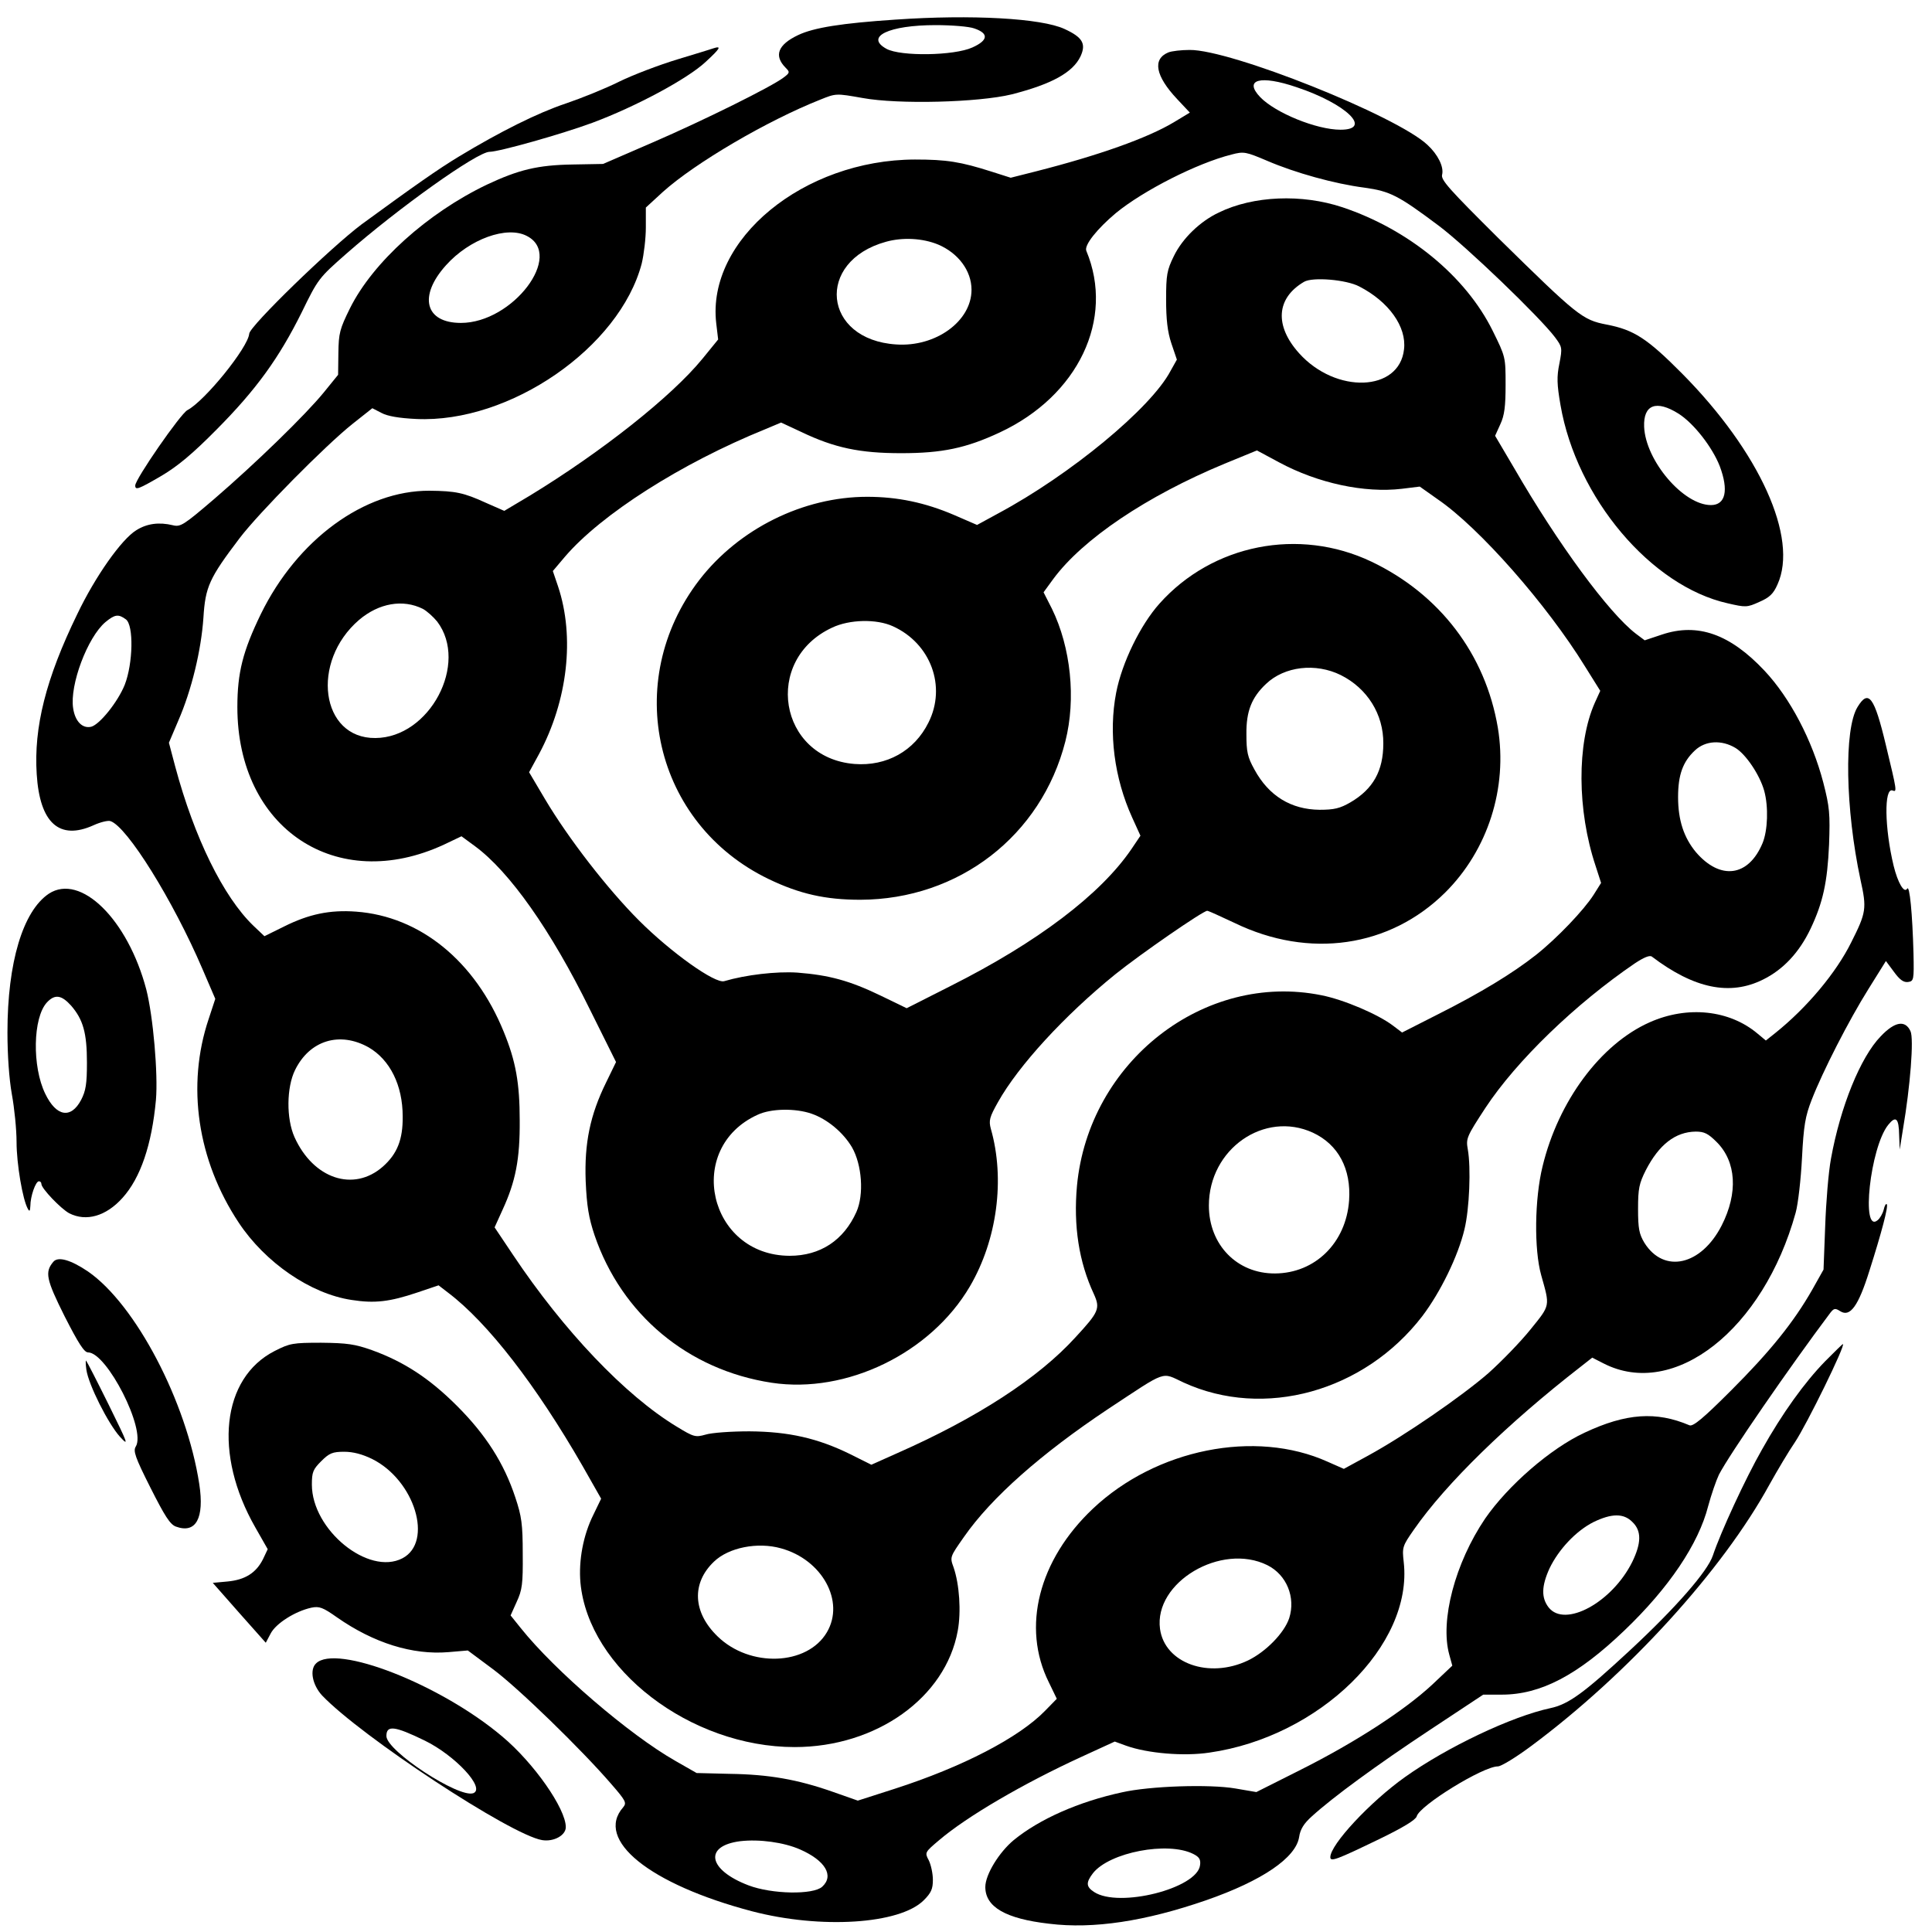
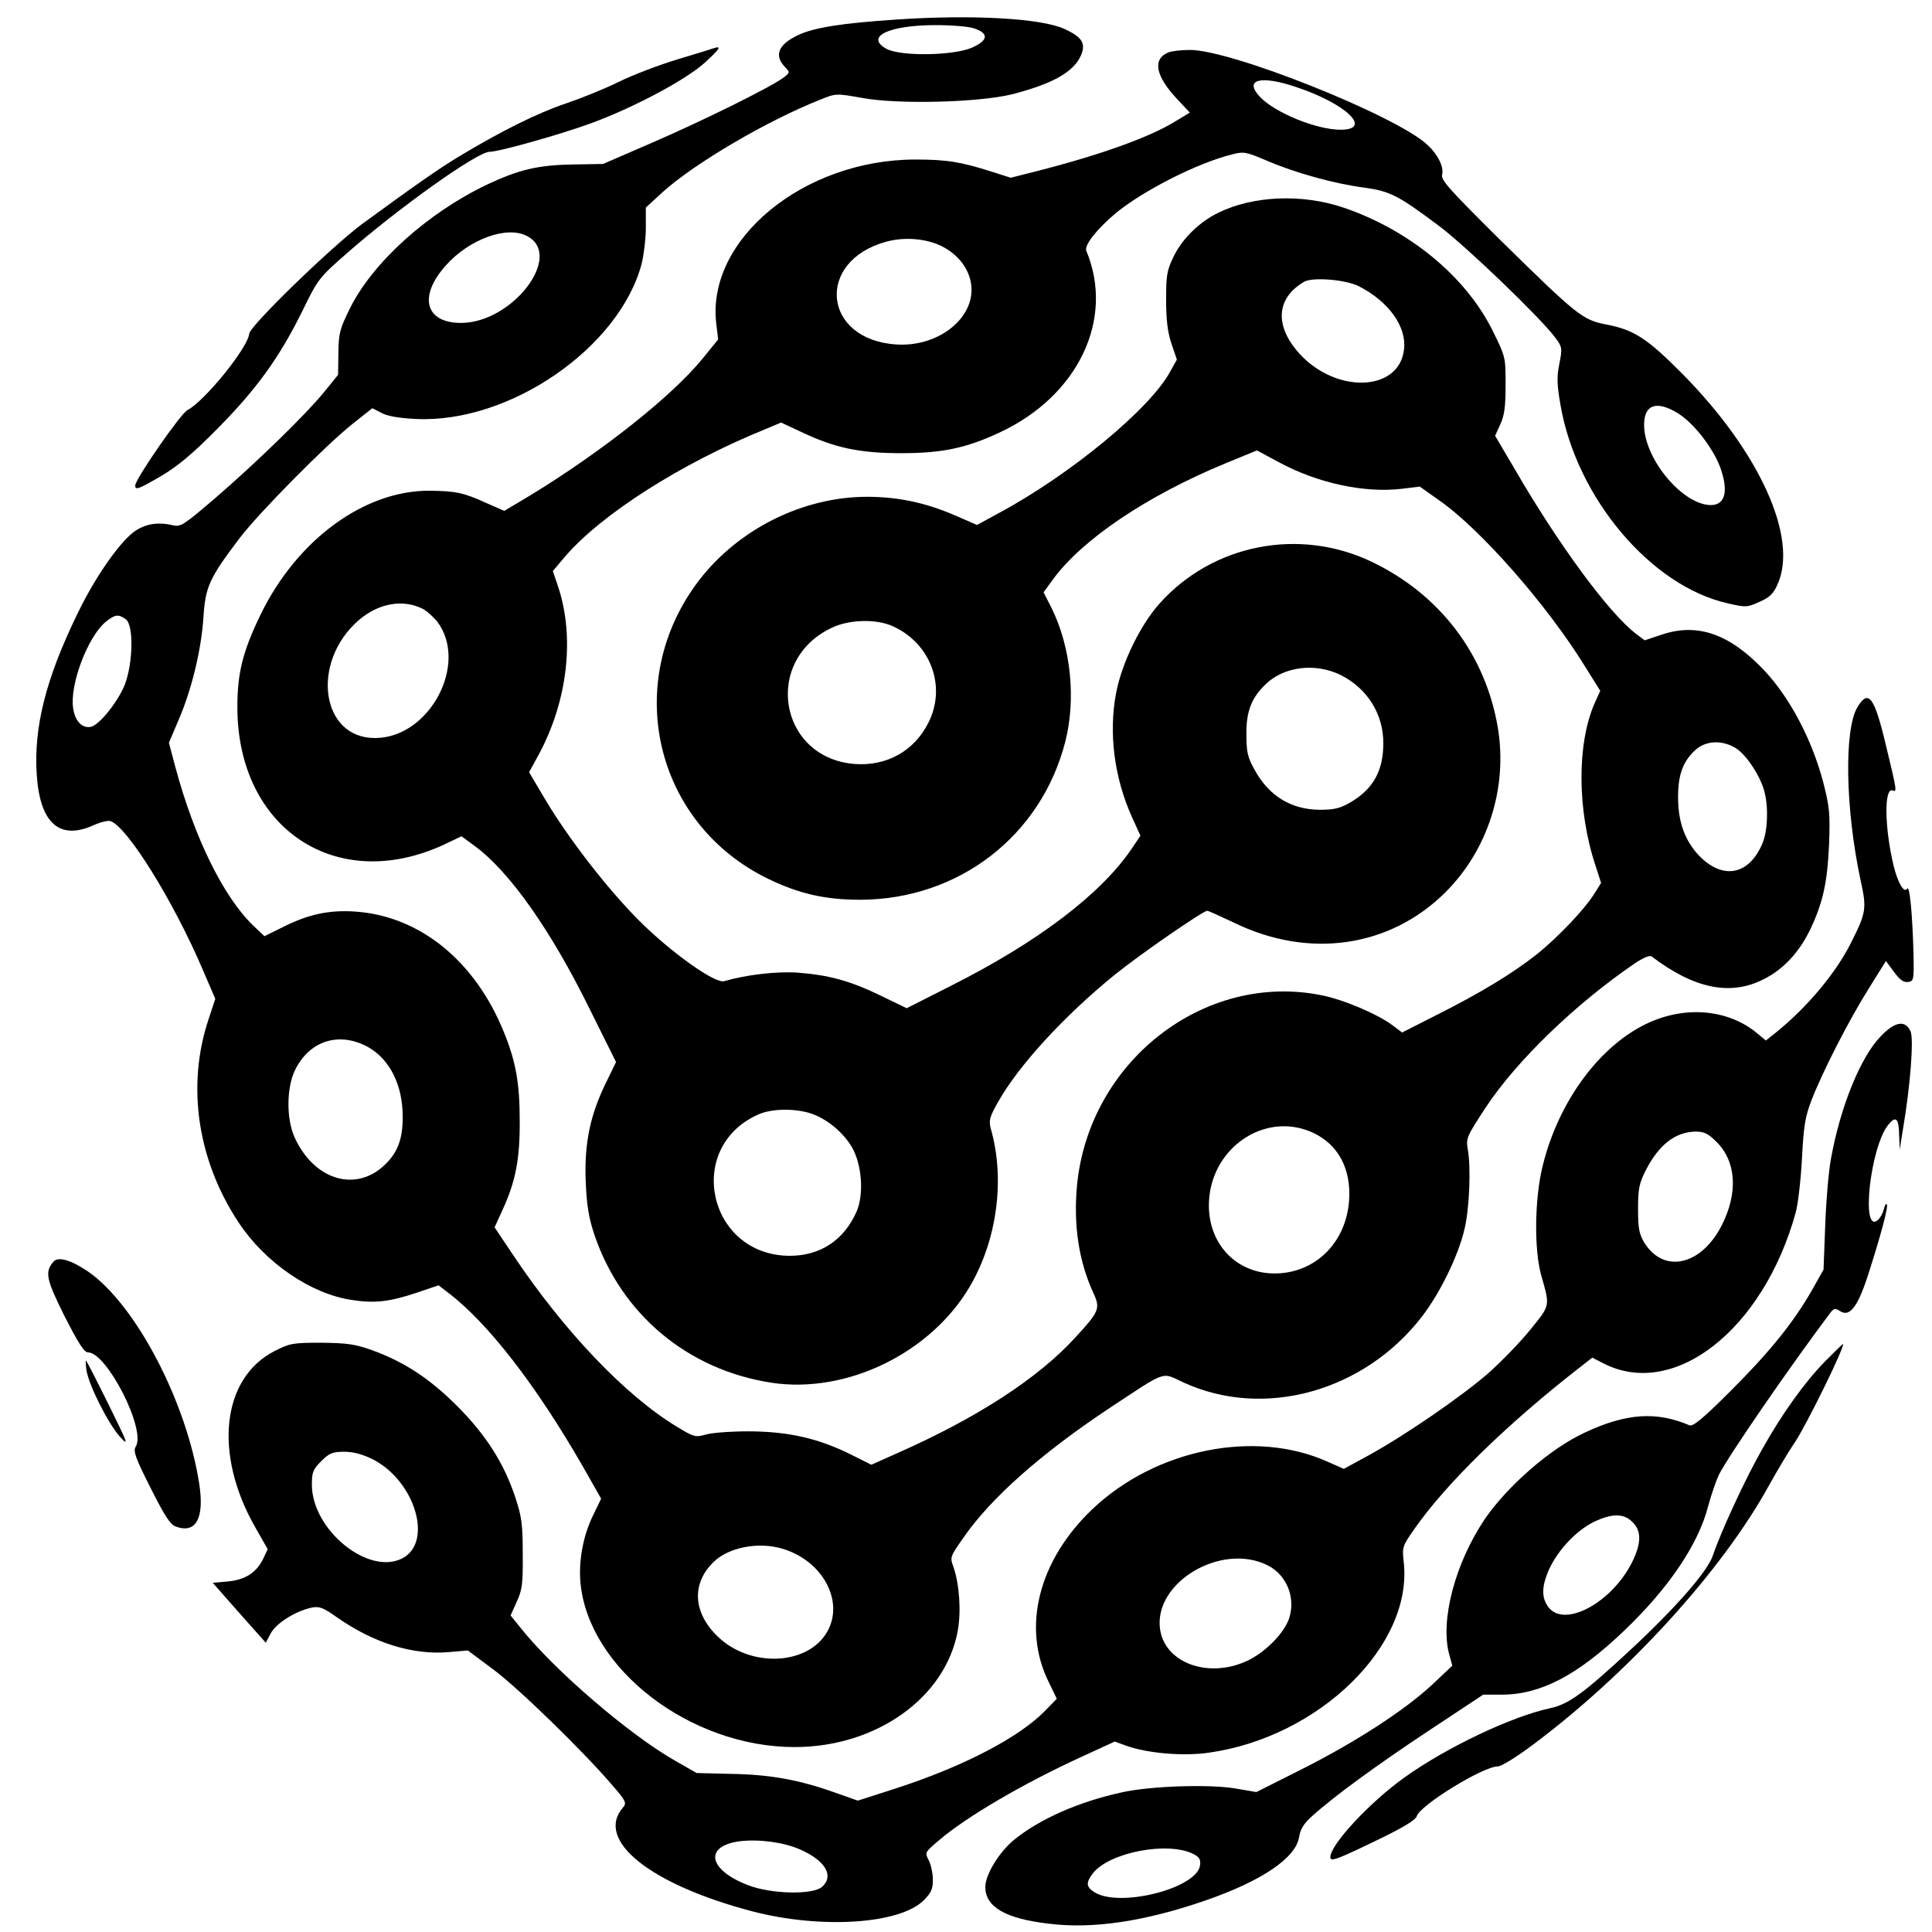
<svg xmlns="http://www.w3.org/2000/svg" version="1.0" width="700pt" height="700pt" viewBox="0 0 700 700" preserveAspectRatio="xMidYMid meet">
  <g transform="translate(0,700) scale(0.1,-0.1)" fill="#000000" stroke="none">
    <path d="M3245 6929 c-195 -13 -296 -29 -353 -56 -74 -35 -89 -75 -45 -119 15 -15 15 -18 -8 -35 -43 -33 -289 -155 -474 -235 l-180 -78 -110 -2 c-127 -2 -196 -19 -311 -73 -215 -103 -413 -281 -496 -448 -37 -75 -41 -90 -42 -162 l-1 -79 -52 -64 c-66 -81 -246 -256 -397 -386 -111 -95 -122 -102 -150 -95 -50 12 -94 6 -132 -18 -54 -33 -149 -168 -214 -304 -114 -234 -158 -410 -147 -580 11 -177 82 -241 206 -185 24 11 52 18 61 15 60 -19 227 -287 334 -537 l46 -107 -24 -73 c-81 -241 -41 -512 109 -738 96 -145 261 -258 409 -280 83 -13 137 -7 238 27 l77 26 35 -27 c144 -109 319 -336 487 -628 l67 -118 -28 -58 c-37 -74 -54 -166 -47 -246 29 -313 398 -596 776 -596 296 0 547 179 591 421 13 70 6 169 -15 230 -14 38 -13 38 38 111 99 142 279 301 522 463 217 143 191 134 273 96 292 -134 655 -33 865 240 66 87 130 218 153 315 18 74 24 223 12 290 -7 39 -4 46 64 150 112 170 326 377 542 524 32 21 53 30 61 24 153 -116 283 -143 403 -83 73 36 131 98 172 184 45 95 61 169 67 305 4 111 2 136 -21 225 -40 153 -120 306 -213 405 -125 133 -242 174 -371 131 l-63 -21 -32 24 c-98 75 -282 325 -441 600 l-69 117 19 42 c15 32 19 65 19 143 0 100 0 101 -47 196 -98 198 -305 367 -544 447 -147 49 -323 42 -448 -19 -68 -32 -132 -94 -163 -158 -25 -51 -28 -68 -28 -157 0 -72 5 -117 19 -159 l20 -59 -23 -41 c-71 -135 -363 -376 -624 -516 l-77 -42 -83 36 c-105 45 -205 66 -315 66 -232 0 -465 -116 -608 -301 -283 -368 -164 -884 251 -1084 112 -54 206 -75 332 -75 357 1 656 232 743 574 39 154 20 340 -49 481 l-30 59 35 48 c107 145 339 301 621 418 l117 48 80 -43 c141 -76 310 -112 445 -96 l65 8 65 -46 c151 -103 396 -382 534 -606 l55 -88 -20 -44 c-65 -147 -64 -389 3 -590 l20 -62 -27 -43 c-35 -55 -132 -157 -209 -218 -85 -67 -202 -138 -355 -215 l-130 -66 -33 25 c-54 41 -178 94 -259 110 -425 86 -844 -241 -886 -691 -13 -145 7 -275 61 -391 24 -53 19 -65 -67 -158 -134 -147 -355 -291 -645 -419 l-94 -42 -76 38 c-118 58 -223 82 -366 83 -66 0 -137 -5 -159 -12 -36 -10 -42 -9 -104 29 -187 113 -410 348 -593 622 l-67 100 29 64 c47 102 63 183 62 323 0 135 -14 215 -58 322 -104 256 -303 418 -535 435 -95 7 -171 -9 -261 -54 l-71 -35 -40 38 c-109 105 -214 319 -283 576 l-23 87 34 80 c48 110 83 255 91 373 7 112 21 143 131 288 69 91 311 336 409 414 l72 57 33 -17 c22 -12 64 -19 126 -22 339 -16 737 259 817 563 8 33 15 92 15 131 l0 72 62 57 c117 105 378 258 570 334 57 23 57 23 153 6 131 -24 421 -16 540 13 145 37 222 79 250 138 21 46 7 69 -58 99 -84 39 -337 53 -612 34z m285 -32 c53 -18 51 -43 -7 -69 -66 -30 -259 -33 -311 -5 -80 44 9 86 178 86 58 0 121 -5 140 -12z m-1621 -752 c135 -69 -51 -315 -239 -315 -130 0 -155 97 -54 209 85 95 221 144 293 106z m3016 -183 c107 -55 172 -146 162 -228 -17 -154 -247 -162 -380 -14 -90 100 -83 200 18 259 31 18 153 8 200 -17z m-4469 -1206 c29 -21 26 -160 -4 -237 -25 -62 -90 -143 -121 -152 -32 -8 -59 19 -66 67 -13 84 52 257 117 312 34 28 47 30 74 10z m2779 -25 c137 -62 195 -218 129 -349 -51 -103 -152 -159 -268 -150 -275 22 -333 377 -81 494 63 30 161 32 220 5z m3053 -441 c38 -23 88 -98 104 -155 16 -58 13 -144 -6 -190 -51 -122 -153 -135 -241 -33 -44 53 -65 116 -65 200 0 80 17 128 61 169 38 36 97 39 147 9z m-4952 -1085 c77 -45 123 -137 123 -250 1 -84 -20 -136 -72 -182 -106 -93 -252 -44 -320 107 -30 67 -29 180 2 243 53 108 162 141 267 82z m3421 -309 c92 -43 139 -131 131 -246 -11 -153 -123 -263 -268 -264 -138 -1 -240 104 -240 246 0 205 201 345 377 264z m-1927 -1506 c149 -41 232 -192 166 -304 -71 -121 -279 -129 -396 -15 -90 87 -95 193 -13 271 53 51 158 72 243 48z" />
    <path d="M2585 6825 c-5 -2 -64 -20 -130 -40 -66 -20 -161 -56 -212 -81 -50 -25 -137 -60 -193 -79 -102 -34 -238 -102 -387 -192 -76 -46 -160 -105 -353 -246 -112 -84 -405 -368 -407 -396 -4 -50 -161 -244 -224 -277 -25 -13 -189 -250 -189 -273 0 -18 11 -14 95 35 59 35 112 79 200 168 144 145 226 259 308 424 59 121 62 125 161 212 189 166 475 370 520 370 34 0 261 64 372 105 156 58 345 159 411 221 52 48 59 59 28 49z" />
    <path d="M4233 6810 c-58 -24 -47 -85 32 -169 l46 -49 -58 -35 c-95 -57 -272 -120 -500 -178 l-91 -23 -69 22 c-113 36 -163 44 -278 44 -404 -1 -755 -290 -720 -593 l7 -59 -57 -70 c-112 -137 -365 -337 -624 -495 l-94 -56 -66 29 c-81 37 -110 43 -205 44 -236 1 -479 -177 -611 -447 -65 -134 -85 -212 -85 -337 0 -440 359 -679 749 -498 l63 30 49 -36 c125 -92 275 -304 416 -591 l95 -191 -36 -74 c-58 -118 -79 -220 -74 -357 4 -91 11 -133 32 -196 98 -288 339 -489 642 -535 271 -41 576 107 718 349 99 169 128 389 76 571 -8 30 -5 42 26 97 74 132 241 314 425 463 92 74 318 230 333 230 4 0 48 -20 99 -44 270 -131 562 -89 763 110 155 154 227 379 191 597 -45 267 -211 484 -458 602 -263 125 -576 63 -768 -152 -69 -77 -136 -214 -157 -323 -28 -145 -7 -309 58 -452 l30 -66 -33 -49 c-112 -164 -340 -337 -654 -495 l-160 -81 -95 46 c-112 54 -186 74 -301 83 -76 5 -187 -8 -265 -31 -33 -10 -193 104 -309 220 -113 113 -255 296 -340 439 l-58 98 36 66 c104 194 130 424 69 607 l-19 56 44 52 c131 153 420 338 726 462 l57 24 73 -34 c121 -58 213 -77 362 -77 148 0 235 18 357 75 285 133 417 411 314 658 -9 20 39 80 107 137 100 82 295 181 419 212 45 12 52 10 130 -23 100 -43 243 -83 352 -97 93 -13 122 -28 269 -138 100 -75 367 -332 421 -404 26 -35 27 -38 16 -95 -10 -48 -9 -76 4 -151 58 -336 328 -656 606 -718 65 -15 70 -15 114 5 37 16 51 29 66 63 77 169 -65 481 -345 764 -127 128 -175 159 -274 178 -88 17 -105 31 -394 315 -176 175 -207 209 -202 228 7 28 -15 73 -53 108 -111 105 -714 346 -862 344 -30 0 -65 -4 -77 -9z m465 -126 c180 -60 277 -154 159 -154 -87 0 -236 61 -291 118 -61 64 0 81 132 36z m-1299 -570 c73 -31 121 -95 121 -164 0 -114 -130 -208 -273 -198 -266 17 -294 301 -37 372 61 17 133 13 189 -10z m2683 -613 c55 -35 122 -121 149 -190 33 -88 21 -141 -32 -141 -100 0 -237 161 -242 284 -3 80 44 98 125 47z m-4550 -707 c15 -8 38 -29 52 -46 115 -152 -27 -421 -224 -422 -198 -2 -236 276 -59 428 72 61 159 76 231 40z m3326 -240 c96 -48 155 -142 154 -248 0 -99 -37 -165 -119 -213 -38 -22 -59 -27 -112 -27 -103 1 -184 50 -236 146 -25 45 -29 64 -29 128 -1 83 19 133 71 182 67 64 180 77 271 32z m-1918 -1589 c58 -20 115 -68 147 -122 36 -63 44 -171 16 -234 -46 -103 -131 -159 -242 -159 -294 1 -382 390 -116 511 49 23 137 24 195 4z" />
    <path d="M6730 4438 c-49 -80 -44 -369 11 -626 23 -104 21 -118 -34 -227 -54 -109 -160 -236 -275 -328 l-34 -27 -30 25 c-102 86 -254 102 -391 41 -178 -79 -331 -286 -388 -522 -29 -118 -31 -301 -5 -394 32 -114 34 -107 -38 -196 -36 -45 -105 -116 -153 -159 -99 -86 -306 -228 -436 -299 l-88 -48 -59 26 c-262 118 -621 46 -850 -170 -197 -186 -259 -430 -160 -629 l29 -60 -42 -43 c-95 -98 -300 -204 -545 -283 l-134 -43 -91 32 c-128 45 -232 63 -373 65 l-120 3 -77 44 c-167 95 -437 327 -560 481 l-37 46 22 49 c20 43 23 65 22 174 0 108 -4 136 -27 205 -41 124 -107 227 -211 331 -100 100 -192 160 -308 202 -62 22 -90 26 -184 27 -103 0 -114 -2 -169 -30 -192 -98 -222 -373 -70 -639 l45 -79 -17 -36 c-25 -50 -65 -75 -128 -81 l-54 -5 96 -109 96 -108 18 34 c19 36 88 80 147 93 29 6 42 1 93 -35 133 -93 274 -137 404 -126 l70 6 90 -67 c92 -68 323 -293 429 -416 54 -62 57 -69 44 -85 -104 -118 95 -279 467 -377 249 -65 535 -47 622 40 27 27 33 41 33 74 0 23 -7 55 -15 71 -15 28 -14 29 38 73 101 86 305 205 514 301 l122 56 41 -15 c78 -28 210 -39 302 -25 399 57 738 389 704 690 -6 54 -5 58 37 118 116 167 340 385 604 590 l42 33 41 -21 c256 -131 579 123 696 546 9 32 19 122 23 199 6 117 12 151 35 210 40 103 134 287 206 402 l63 101 29 -39 c21 -29 35 -39 51 -37 21 3 22 7 20 103 -4 146 -14 250 -23 235 -11 -18 -34 22 -49 83 -33 137 -35 284 -4 273 17 -7 16 -2 -24 164 -42 176 -63 204 -103 138z m-510 -1576 c71 -71 78 -184 18 -302 -74 -145 -209 -176 -280 -63 -19 32 -23 51 -23 123 0 74 4 92 28 140 48 93 107 139 181 140 31 0 45 -7 76 -38z m-4872 -1148 c155 -77 223 -301 110 -360 -123 -64 -328 103 -328 267 0 45 4 55 34 85 29 29 41 34 83 34 33 0 66 -9 101 -26z m3244 -385 c70 -35 103 -117 79 -192 -18 -54 -85 -122 -149 -153 -142 -68 -302 -10 -319 114 -23 169 222 314 389 231z m-1693 -1030 c91 -40 124 -95 80 -135 -33 -30 -183 -27 -267 5 -147 56 -163 143 -30 160 69 8 158 -4 217 -30z" />
-     <path d="M177 3762 c-94 -63 -150 -249 -150 -502 0 -83 6 -169 16 -225 9 -49 17 -127 17 -173 0 -78 22 -209 41 -242 6 -11 8 -8 9 11 0 34 19 89 31 89 5 0 9 -4 9 -10 0 -16 71 -90 101 -106 61 -31 133 -11 193 56 65 72 106 192 121 355 8 94 -10 302 -35 400 -67 254 -238 422 -353 347z m81 -406 c43 -50 57 -98 57 -206 0 -77 -4 -102 -21 -135 -37 -70 -90 -61 -130 22 -48 98 -45 276 6 331 29 31 53 27 88 -12z" />
    <path d="M6814 3245 c-73 -75 -146 -255 -180 -443 -9 -48 -18 -158 -21 -245 l-6 -157 -41 -73 c-68 -119 -153 -224 -294 -365 -100 -100 -138 -132 -151 -126 -120 51 -229 44 -380 -27 -123 -57 -277 -191 -360 -311 -109 -161 -164 -370 -130 -493 l11 -40 -73 -69 c-100 -93 -279 -209 -474 -307 l-163 -82 -76 13 c-93 16 -310 9 -411 -14 -157 -34 -299 -97 -392 -173 -53 -44 -103 -125 -103 -170 0 -72 73 -115 231 -133 161 -20 349 9 569 85 204 71 325 154 337 229 4 28 17 49 46 75 77 70 234 185 426 312 l195 129 67 0 c141 0 275 70 445 233 161 154 268 313 303 450 11 41 29 93 39 114 37 72 256 390 404 587 13 16 17 17 36 5 35 -22 65 18 105 146 44 138 70 236 63 242 -3 3 -8 -6 -11 -20 -4 -15 -14 -32 -22 -38 -61 -51 -27 263 38 345 28 35 39 25 40 -37 l2 -52 12 75 c26 152 40 327 27 354 -19 41 -57 35 -108 -19z m-899 -1760 c33 -32 32 -76 -1 -144 -73 -147 -244 -240 -303 -165 -27 35 -26 77 3 141 33 69 96 136 159 168 66 32 110 33 142 0z m-1592 -1202 c22 -11 28 -20 25 -41 -10 -84 -294 -156 -384 -97 -29 19 -30 34 -4 68 60 76 271 116 363 70z" />
    <path d="M193 2428 c-31 -37 -26 -63 41 -197 50 -98 71 -131 85 -131 68 0 211 -280 173 -341 -10 -16 -3 -38 53 -149 52 -103 71 -133 92 -141 73 -27 104 30 85 154 -46 299 -231 651 -403 770 -62 42 -109 56 -126 35z" />
    <path d="M6613 2068 c-75 -77 -155 -188 -229 -320 -60 -105 -150 -300 -178 -384 -19 -57 -133 -188 -301 -344 -167 -155 -222 -195 -288 -209 -140 -30 -374 -141 -527 -250 -125 -89 -270 -244 -270 -290 0 -18 25 -8 176 65 87 42 133 70 137 83 10 39 240 181 294 181 12 0 66 33 121 74 350 260 693 636 863 947 29 52 70 121 92 153 43 64 186 356 174 356 -2 0 -30 -28 -64 -62z" />
-     <path d="M313 2037 c8 -55 79 -195 121 -242 34 -37 31 -29 -40 115 -42 85 -79 157 -82 160 -2 3 -2 -12 1 -33z" />
-     <path d="M1145 973 c-24 -23 -13 -78 22 -116 141 -148 683 -505 797 -524 42 -7 86 17 86 47 0 67 -116 233 -231 329 -224 189 -602 336 -674 264z m393 -279 c111 -54 222 -173 177 -191 -52 -19 -315 153 -315 207 0 40 29 37 138 -16z" />
+     <path d="M313 2037 c8 -55 79 -195 121 -242 34 -37 31 -29 -40 115 -42 85 -79 157 -82 160 -2 3 -2 -12 1 -33" />
  </g>
</svg>